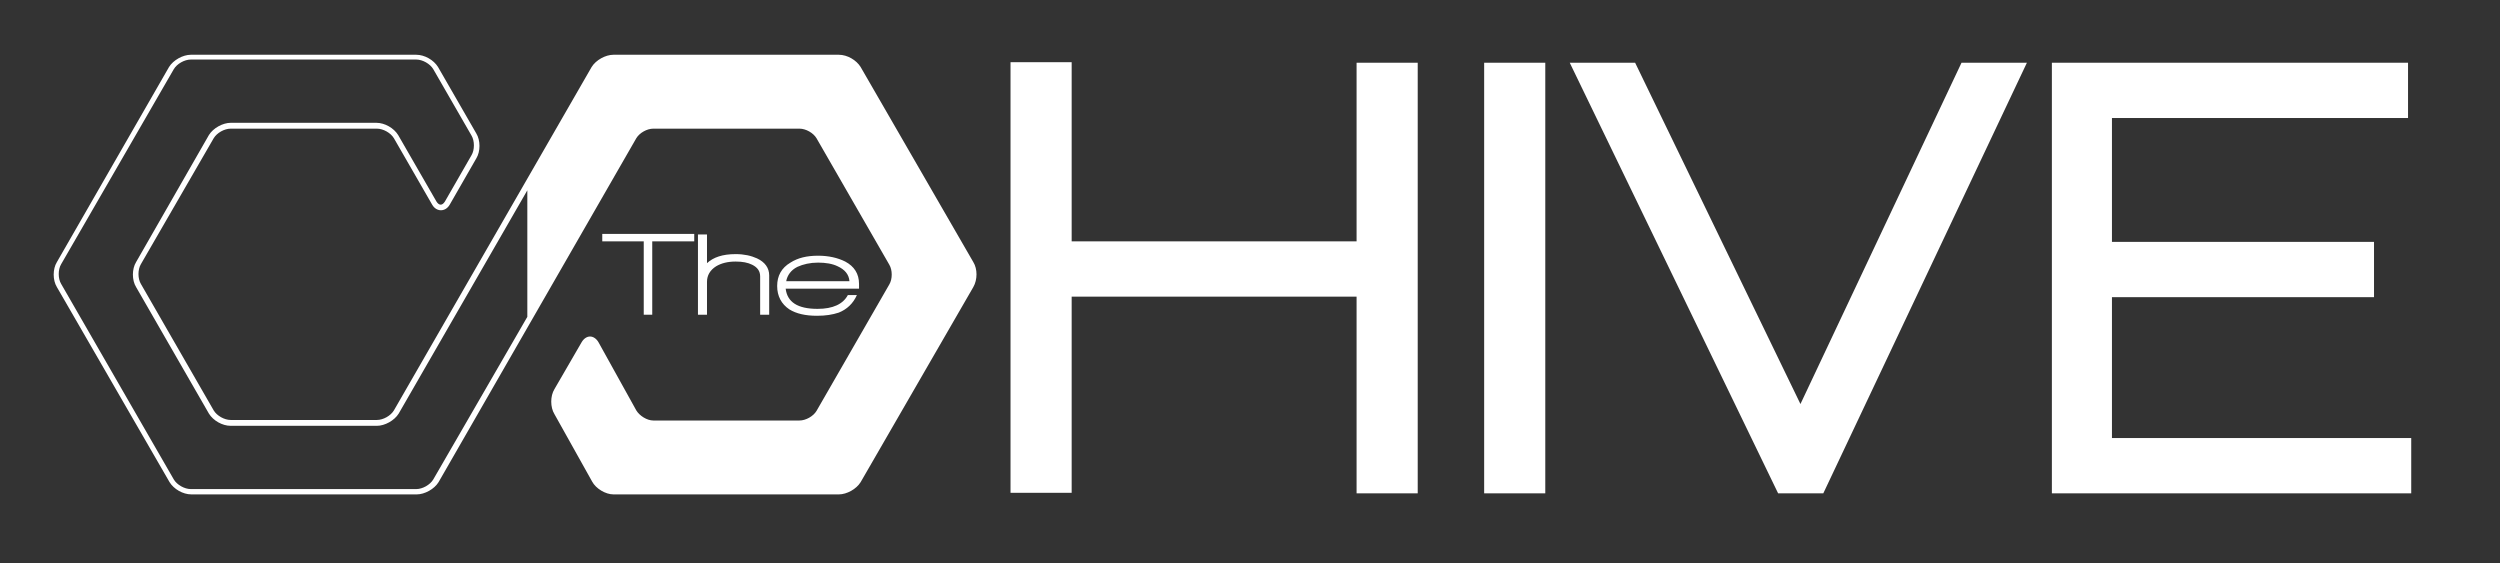
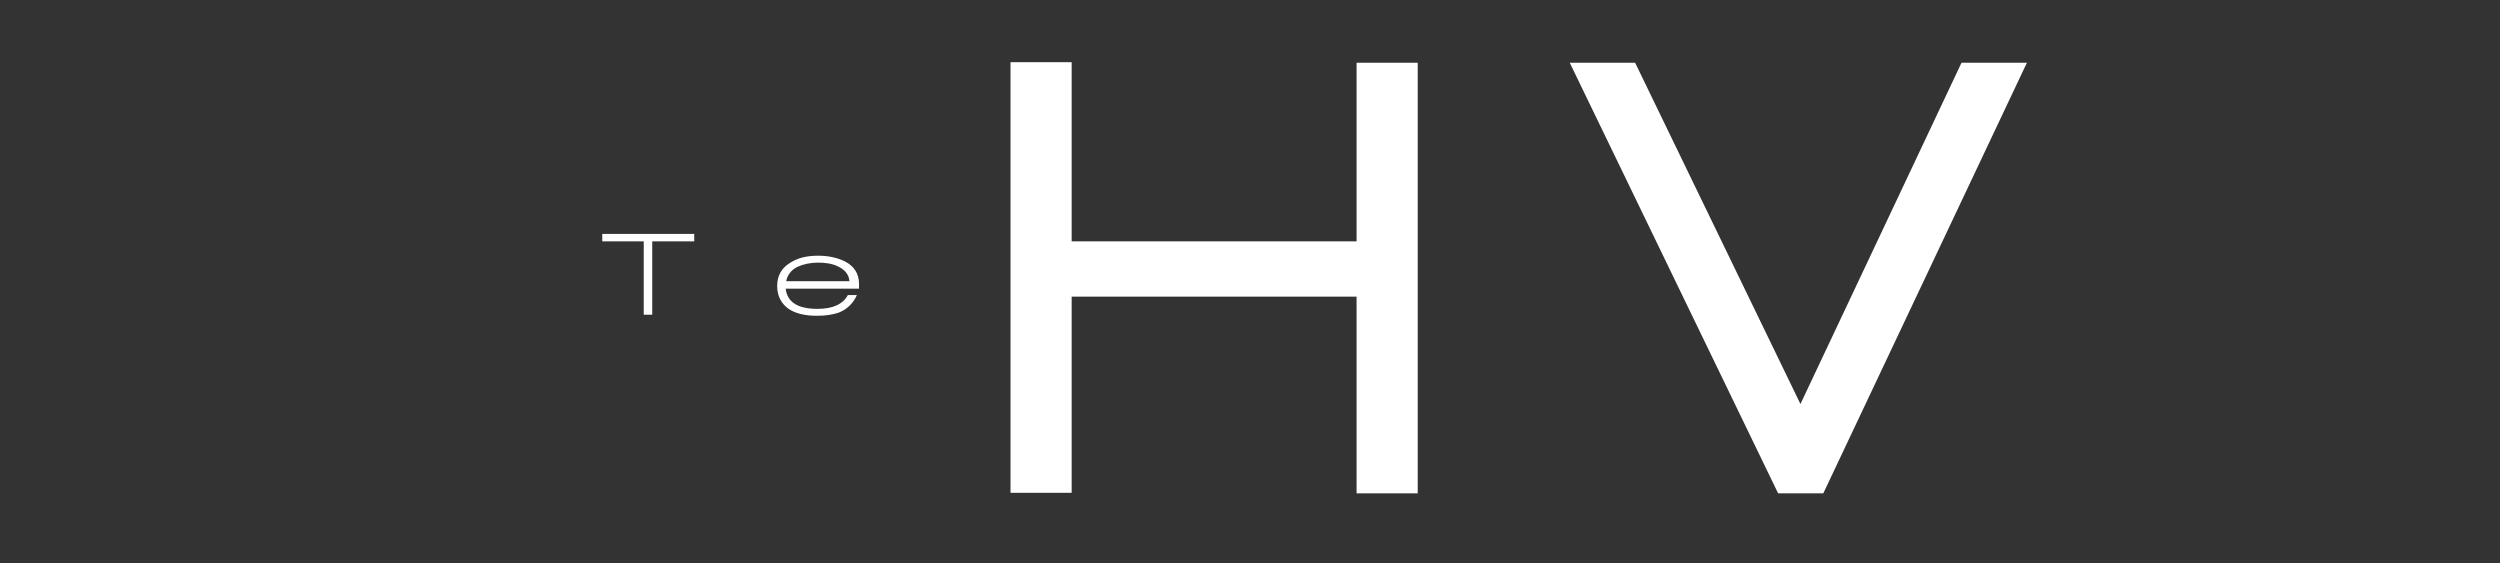
<svg xmlns="http://www.w3.org/2000/svg" width="262" height="59" viewBox="0 0 262 59" fill="none">
  <rect x="0" y="0" width="262" height="59" fill="#333333" stroke="none" />
  <path d="M142.17 51.702V31.088H112.31V51.646H105.903V6.518H112.31V25.294H142.17V6.574H148.576V51.702H142.17Z" fill="white" />
-   <path d="M155.54 51.702V6.574H161.946V51.702H155.54Z" fill="white" />
  <path d="M191.082 51.702H186.347L164.509 6.574H171.361L188.687 42.342L205.567 6.574H212.419L191.082 51.702Z" fill="white" />
-   <path d="M215.037 51.702V6.574H252.362V12.368H221.332V25.349H248.797V31.143H221.332V45.907H252.697V51.702H215.037Z" fill="white" />
-   <path d="M102.003 27.467L90.193 7.02C89.747 6.296 88.8 5.739 87.909 5.739H64.288C63.453 5.739 62.45 6.296 62.004 7.02L41.281 43.011C40.946 43.568 40.166 44.013 39.498 44.013H24.178C23.509 44.013 22.729 43.568 22.395 43.011L14.763 29.751C14.429 29.194 14.429 28.247 14.763 27.689L22.395 14.486C22.729 13.928 23.509 13.483 24.178 13.483H39.498C40.166 13.483 40.946 13.928 41.281 14.486L45.291 21.45C45.737 22.23 46.684 22.23 47.13 21.45L49.915 16.602C50.361 15.878 50.361 14.708 49.915 13.984L45.904 7.02C45.459 6.296 44.512 5.739 43.62 5.739H20C19.164 5.739 18.161 6.296 17.715 7.02L5.961 27.467C5.515 28.191 5.515 29.361 5.961 30.085L17.771 50.532C18.217 51.256 19.164 51.813 20.055 51.813H43.676C44.512 51.813 45.514 51.256 45.96 50.532L66.684 14.486C67.018 13.928 67.798 13.483 68.466 13.483H83.787C84.455 13.483 85.235 13.928 85.569 14.486L93.201 27.745C93.536 28.302 93.536 29.249 93.201 29.806L85.569 43.066C85.235 43.623 84.455 44.069 83.787 44.069H68.466C67.798 44.069 67.018 43.568 66.684 43.011L62.728 35.879C62.506 35.489 62.171 35.266 61.837 35.266C61.503 35.266 61.169 35.489 60.946 35.879L58.105 40.782C57.659 41.506 57.659 42.676 58.105 43.401L62.06 50.476C62.45 51.2 63.453 51.813 64.288 51.813H87.909C88.745 51.813 89.747 51.256 90.193 50.532L102.003 30.085C102.449 29.305 102.449 28.191 102.003 27.467ZM45.403 50.253C45.069 50.81 44.289 51.256 43.62 51.256H20C19.331 51.256 18.551 50.81 18.217 50.253L6.407 29.751C6.072 29.194 6.072 28.247 6.407 27.689L18.217 7.243C18.551 6.686 19.331 6.24 20 6.24H43.62C44.289 6.24 45.069 6.686 45.403 7.243L49.414 14.207C49.748 14.764 49.748 15.711 49.414 16.268L46.629 21.115C46.35 21.561 46.016 21.561 45.737 21.115L41.726 14.151C41.281 13.427 40.333 12.87 39.442 12.87H24.178C23.342 12.87 22.339 13.427 21.894 14.151L14.262 27.467C13.816 28.191 13.816 29.361 14.262 30.085L21.894 43.345C22.339 44.069 23.286 44.626 24.178 44.626H39.498C40.333 44.626 41.336 44.069 41.782 43.345L55.264 19.945V33.205L45.403 50.253Z" fill="white" />
  <path d="M68.355 25.294V32.982H67.464V25.294H63.118V24.514H72.756V25.294H68.355Z" fill="white" />
-   <path d="M79.664 32.982V28.971C79.664 28.413 79.385 28.023 78.828 27.745C78.383 27.522 77.826 27.411 77.101 27.411C76.266 27.411 75.597 27.578 75.04 27.912C74.427 28.302 74.093 28.859 74.093 29.528V32.982H73.146V24.569H74.093V27.578C74.762 26.965 75.709 26.631 77.101 26.631C77.993 26.631 78.717 26.798 79.33 27.076C80.165 27.466 80.611 28.079 80.611 28.859V32.982H79.664Z" fill="white" />
  <path d="M82.338 30.252C82.505 31.645 83.564 32.369 85.681 32.369C87.296 32.369 88.355 31.868 88.856 30.921H89.803C89.413 31.812 88.745 32.425 87.909 32.759C87.24 32.982 86.516 33.093 85.625 33.093C84.399 33.093 83.452 32.871 82.728 32.425C81.892 31.868 81.447 31.032 81.447 29.974C81.447 28.915 81.892 28.079 82.839 27.522C83.619 27.021 84.566 26.798 85.736 26.798C86.85 26.798 87.798 27.021 88.578 27.411C89.525 27.912 90.026 28.692 90.026 29.751V30.252H82.338ZM85.736 27.522C84.901 27.522 84.177 27.689 83.564 27.968C82.895 28.302 82.505 28.859 82.394 29.472H89.023C88.968 28.748 88.522 28.246 87.798 27.912C87.24 27.634 86.516 27.522 85.736 27.522Z" fill="white" />
</svg>